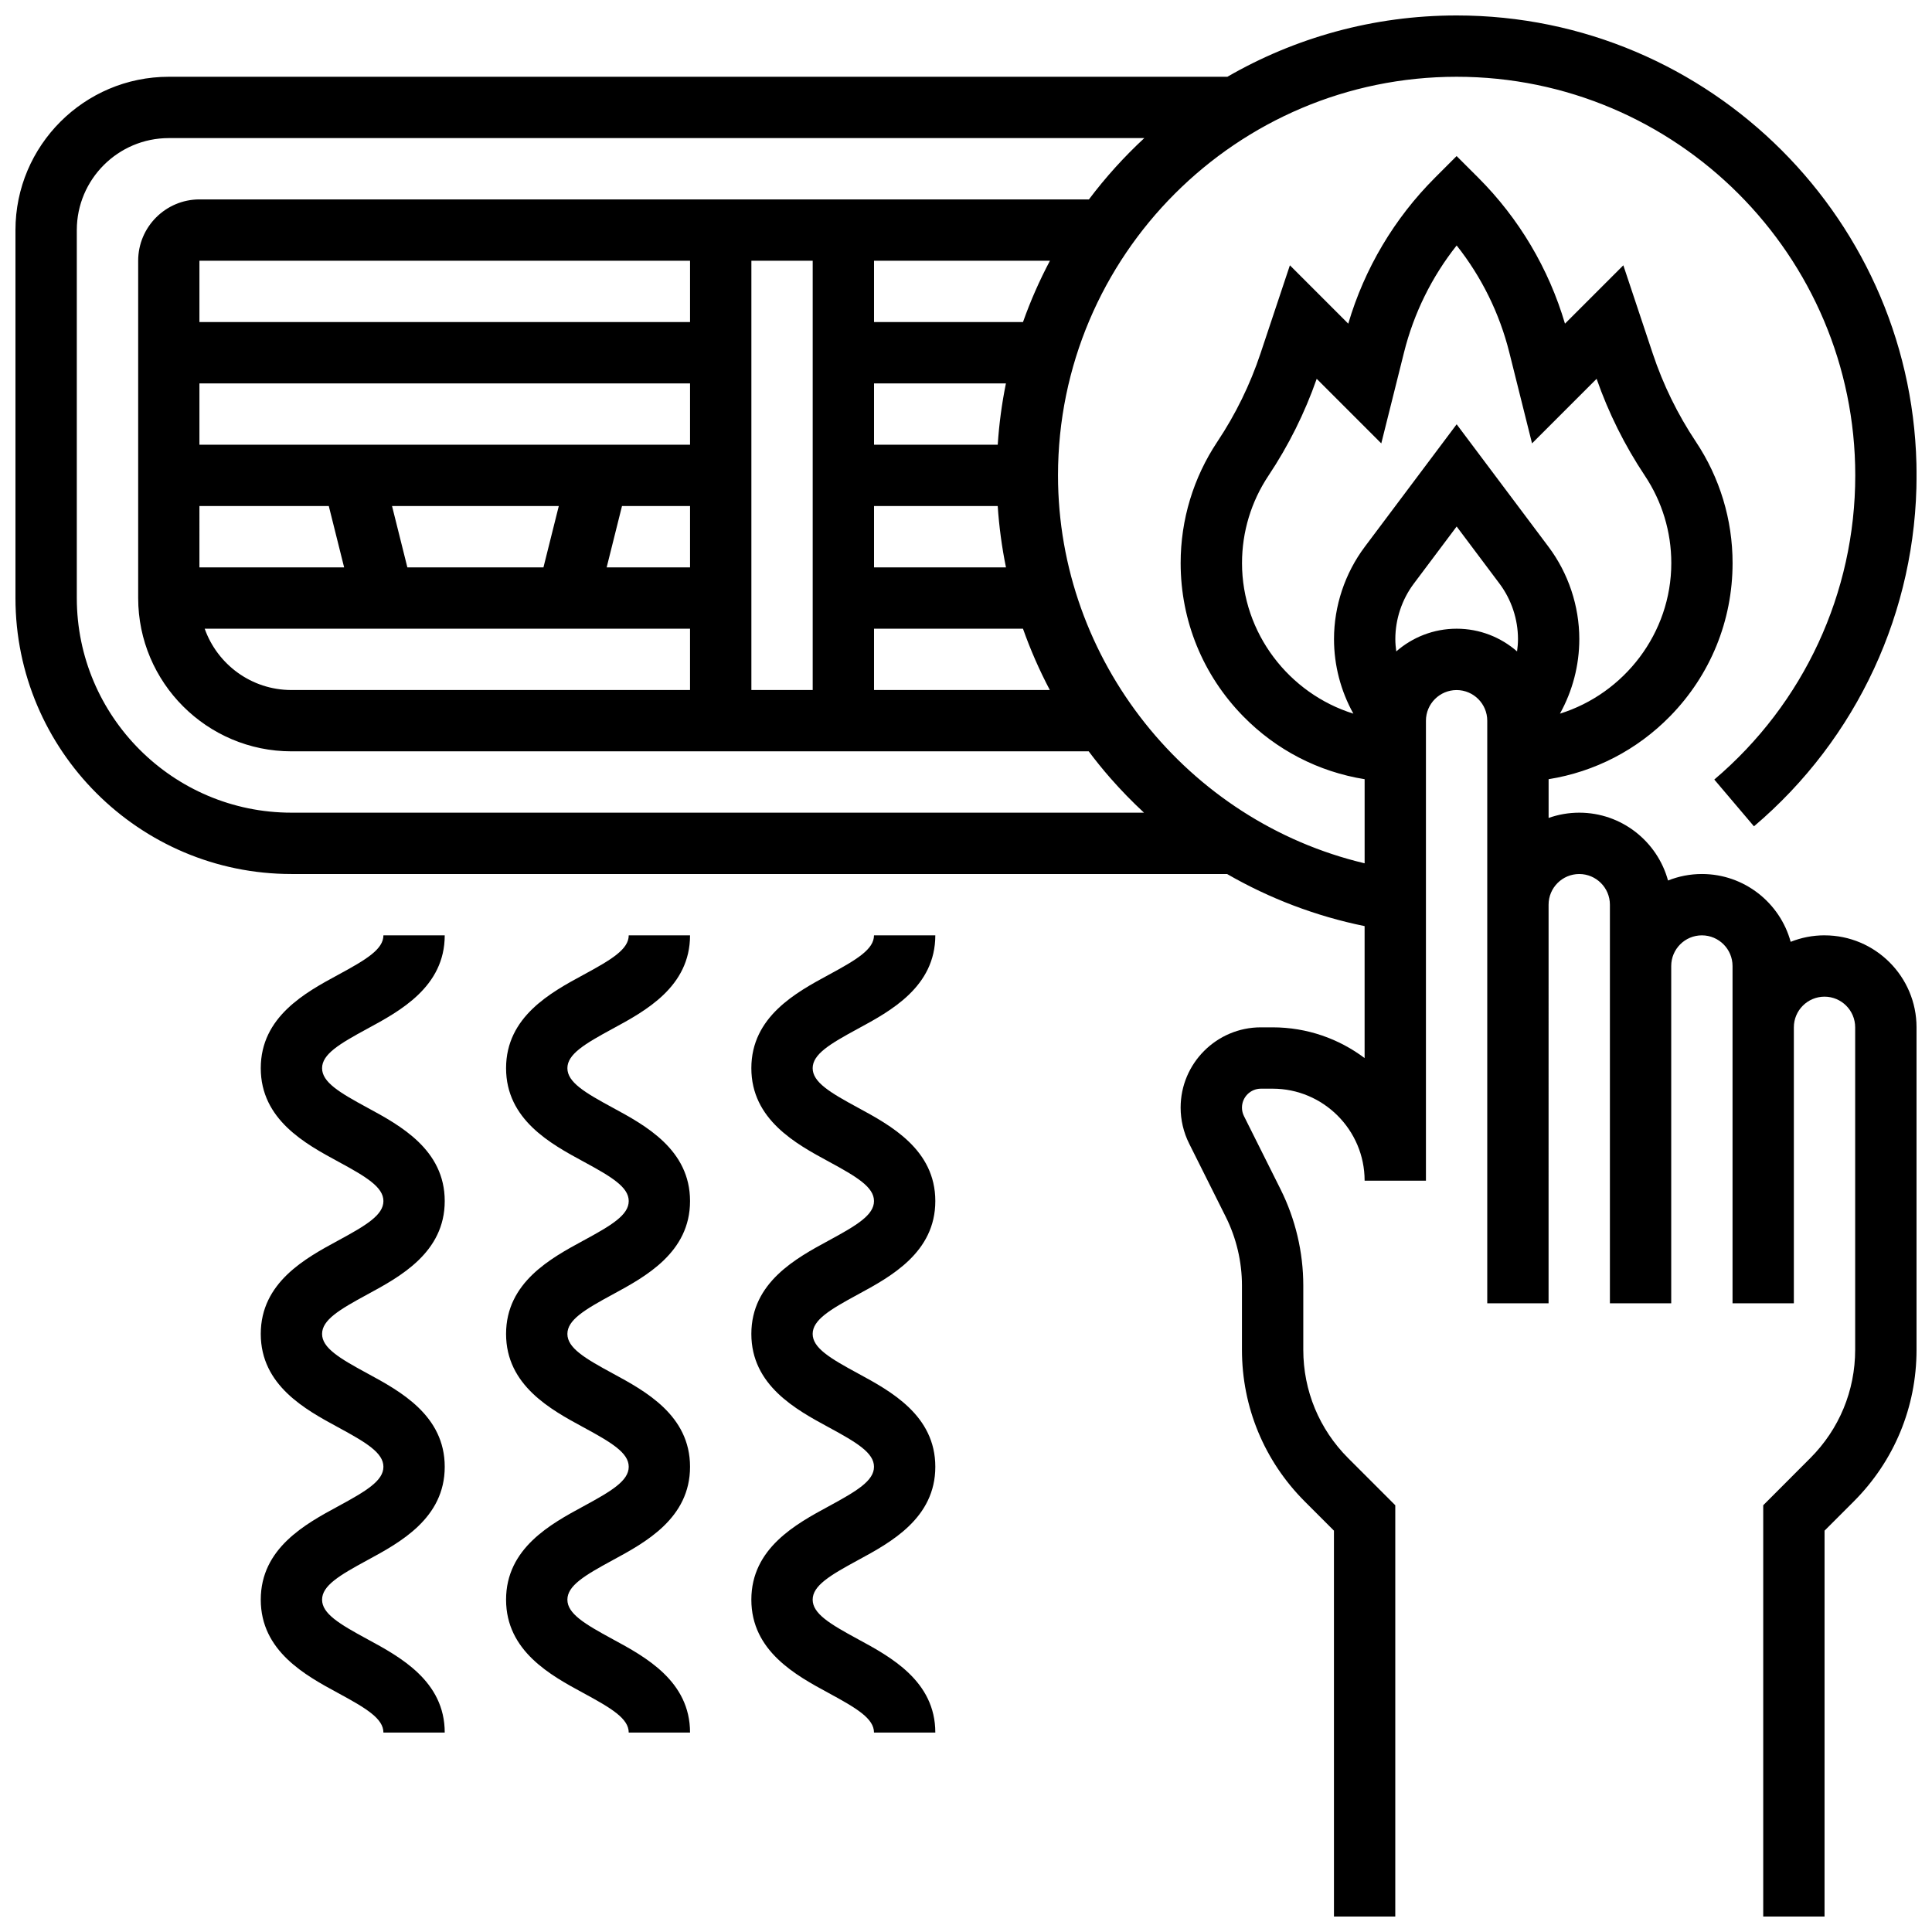
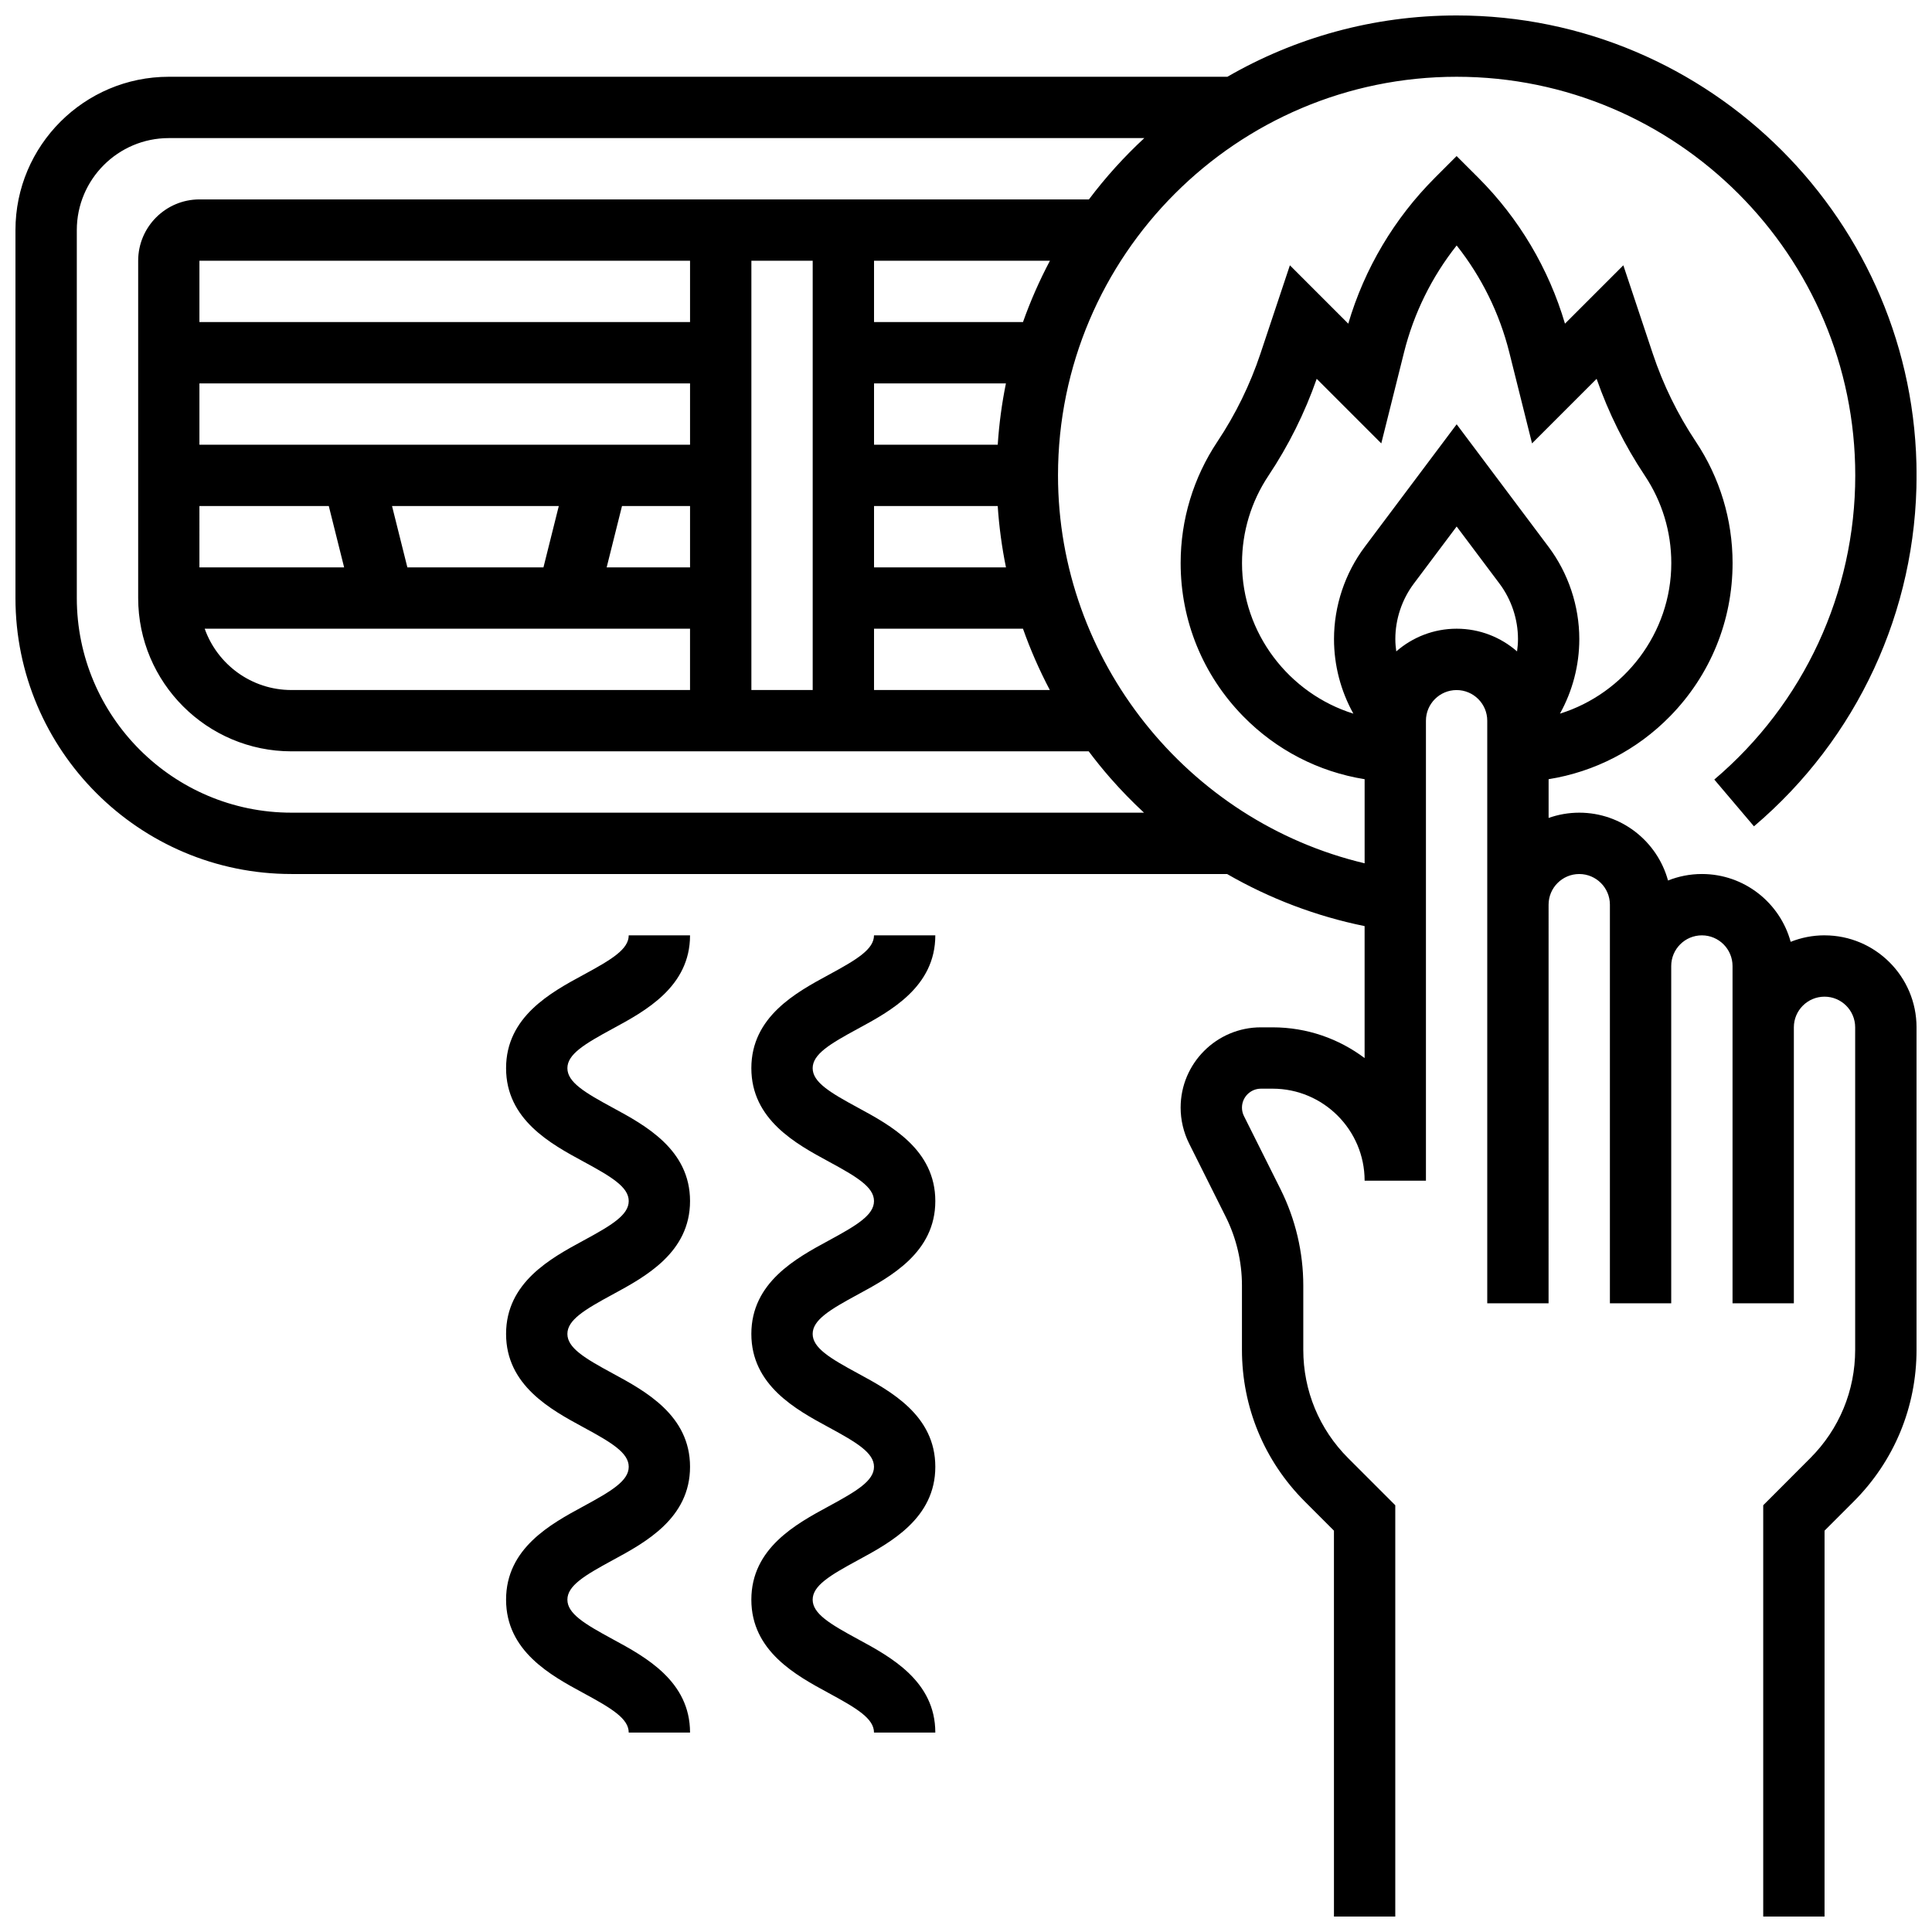
<svg xmlns="http://www.w3.org/2000/svg" width="800px" height="800px" version="1.1" viewBox="144 144 512 512">
  <defs>
    <clipPath id="a">
      <path d="m148.09 148.09h503.81v503.81h-503.81z" />
    </clipPath>
  </defs>
  <g clip-path="url(#a)">
    <path d="m627.53 391.87c-3.172 0-6.203 0.617-8.984 1.723-2.824-10.344-12.297-17.973-23.52-17.973-3.172 0-6.203 0.617-8.984 1.723-2.824-10.344-12.297-17.977-23.52-17.977-2.848 0-5.582 0.496-8.125 1.398v-10.27c12.191-1.949 23.41-7.719 32.195-16.691 10.676-10.902 16.559-25.32 16.559-40.586 0-11.492-3.371-22.621-9.746-32.188-4.82-7.234-8.66-15.086-11.41-23.332l-7.797-23.391-15.465 15.465c-4.297-14.586-12.191-27.895-22.969-38.672l-5.746-5.742-5.746 5.746c-10.777 10.777-18.672 24.086-22.969 38.672l-15.469-15.469-7.797 23.387c-2.75 8.246-6.59 16.098-11.41 23.332-6.375 9.562-9.746 20.695-9.746 32.188 0 15.27 5.883 29.684 16.562 40.59 8.781 8.969 20.004 14.738 32.195 16.691v22.289c-46.93-11.125-81.258-53.754-81.258-102.8 0-58.25 47.387-105.64 105.64-105.64s105.64 47.387 105.64 105.64c0 31.094-13.613 60.473-37.355 80.605l10.512 12.395c27.387-23.227 43.094-57.125 43.094-93 0-67.211-54.68-121.89-121.89-121.89-22.109 0-42.863 5.918-60.758 16.25h-280.54c-22.402 0-40.629 18.227-40.629 40.633v97.512c0 40.324 32.809 73.133 73.133 73.133h247.96c11.281 6.504 23.582 11.188 36.445 13.805v34.973c-6.793-5.109-15.238-8.145-24.379-8.145h-3.106c-11.723-0.004-21.27 9.539-21.27 21.27 0 3.285 0.777 6.574 2.246 9.516l9.715 19.434c2.805 5.613 4.289 11.895 4.289 18.172v17.051c0 15.195 5.918 29.477 16.66 40.223l7.719 7.719 0.004 102.27h16.25v-109l-12.477-12.477c-7.676-7.676-11.902-17.879-11.902-28.734v-17.051c0-8.781-2.078-17.578-6.004-25.438l-9.715-19.43c-0.348-0.695-0.531-1.473-0.531-2.246 0-2.769 2.254-5.023 5.023-5.023h3.102c13.441 0 24.379 10.938 24.379 24.379h16.25v-121.89c0-4.481 3.644-8.125 8.125-8.125s8.125 3.644 8.125 8.125v154.39h16.25l0.004-105.64c0-4.481 3.644-8.125 8.125-8.125s8.125 3.644 8.125 8.125v105.64h16.25v-89.387c0-4.481 3.644-8.125 8.125-8.125s8.125 3.644 8.125 8.125v89.383h16.25v-73.133c0-4.481 3.644-8.125 8.125-8.125s8.125 3.644 8.125 8.125v85.441c0 10.852-4.227 21.055-11.902 28.727l-12.465 12.488v109h16.25l0.004-102.27 7.719-7.719c10.742-10.742 16.656-25.027 16.656-40.223v-85.441c0-13.441-10.938-24.379-24.375-24.379zm-300.66-97.512h-22.098l4.062-16.25h18.035zm-38.848 0h-36.066l-4.062-16.25h44.191zm38.848-65.008h-130.02v-16.25h130.02zm-130.02 16.254h130.02v16.25h-130.02zm0 32.504h34.285l4.062 16.25h-38.348zm42.414 32.504h87.602v16.25h-105.64c-10.594 0-19.625-6.793-22.98-16.25zm103.86-97.512h16.25v113.76h-16.25zm32.504 65.008h32.777c0.367 5.481 1.098 10.91 2.188 16.25h-34.965zm32.781-16.254h-32.781v-16.25h34.953c-1.078 5.301-1.809 10.727-2.172 16.25zm6.695-32.504h-39.477v-16.25h46.617c-2.758 5.207-5.148 10.633-7.141 16.25zm-39.477 81.262h39.473c1.973 5.578 4.352 11.008 7.117 16.25h-46.59zm-154.39 48.754c-31.363 0-56.883-25.516-56.883-56.883v-97.508c0-13.441 10.938-24.379 24.379-24.379h258.52c-5.359 4.969-10.277 10.402-14.676 16.25h-235.71c-8.961 0-16.25 7.293-16.25 16.25v89.387c0 22.402 18.227 40.629 40.629 40.629h211.27c1.812 2.414 3.711 4.769 5.711 7.055 2.828 3.234 5.816 6.301 8.941 9.199zm251.91-66.148c0-8.273 2.426-16.285 7.016-23.172 5.32-7.981 9.613-16.605 12.777-25.656l17.113 17.113 6.031-24.129c2.59-10.355 7.356-20.008 13.945-28.324 6.586 8.316 11.355 17.969 13.945 28.32l6.031 24.133 17.113-17.113c3.164 9.051 7.457 17.676 12.777 25.66 4.59 6.883 7.016 14.898 7.016 23.172 0 18.598-12.488 34.598-29.508 39.902 3.336-6.008 5.129-12.797 5.129-19.762 0-8.758-2.894-17.438-8.148-24.441l-24.355-32.48-24.355 32.477c-5.254 7.004-8.148 15.684-8.148 24.441 0 6.965 1.793 13.754 5.129 19.762-17.023-5.305-29.508-21.309-29.508-39.902zm56.883 17.395c-6.121 0-11.719 2.273-16.008 6.016-0.145-1.082-0.246-2.168-0.246-3.269 0-5.262 1.738-10.48 4.898-14.691l11.355-15.141 11.355 15.141c3.156 4.211 4.898 9.43 4.898 14.691 0 1.102-0.098 2.191-0.246 3.269-4.289-3.742-9.887-6.016-16.008-6.016z" />
  </g>
-   <path d="m241.35 416.62c8.656-4.684 20.508-11.105 20.508-24.75h-16.25c0 3.695-4.531 6.418-11.996 10.461-8.656 4.688-20.508 11.109-20.508 24.75s11.852 20.062 20.508 24.75c7.465 4.043 11.996 6.766 11.996 10.461 0 3.695-4.531 6.418-11.996 10.461-8.656 4.688-20.508 11.109-20.508 24.75s11.852 20.062 20.508 24.75c7.465 4.043 11.996 6.766 11.996 10.461 0 3.699-4.531 6.418-11.996 10.465-8.656 4.688-20.508 11.109-20.508 24.75 0 13.645 11.852 20.066 20.508 24.754 7.465 4.043 11.996 6.766 11.996 10.465h16.25c0-13.645-11.852-20.066-20.508-24.754-7.461-4.043-11.996-6.766-11.996-10.465 0-3.699 4.531-6.418 11.996-10.465 8.656-4.684 20.508-11.105 20.508-24.75 0-13.645-11.855-20.062-20.508-24.75-7.465-4.043-11.996-6.766-11.996-10.461 0-3.695 4.531-6.418 11.996-10.461 8.656-4.688 20.508-11.109 20.508-24.75s-11.855-20.062-20.508-24.75c-7.465-4.043-11.996-6.766-11.996-10.461 0-3.695 4.535-6.418 11.996-10.461z" />
  <path d="m306.36 416.62c8.656-4.684 20.508-11.105 20.508-24.75h-16.25c0 3.695-4.531 6.418-11.996 10.461-8.656 4.688-20.508 11.109-20.508 24.75s11.852 20.062 20.508 24.75c7.465 4.043 11.996 6.766 11.996 10.461 0 3.695-4.531 6.418-11.996 10.461-8.656 4.688-20.508 11.109-20.508 24.75s11.852 20.062 20.508 24.75c7.465 4.043 11.996 6.766 11.996 10.461 0 3.699-4.531 6.418-11.996 10.465-8.656 4.688-20.508 11.109-20.508 24.75 0 13.645 11.852 20.066 20.508 24.754 7.465 4.043 11.996 6.766 11.996 10.465h16.25c0-13.645-11.852-20.066-20.508-24.754-7.461-4.043-11.996-6.766-11.996-10.465 0-3.699 4.531-6.418 11.996-10.465 8.656-4.684 20.508-11.105 20.508-24.75 0-13.645-11.855-20.062-20.508-24.75-7.465-4.043-11.996-6.766-11.996-10.461 0-3.695 4.531-6.418 11.996-10.461 8.656-4.688 20.508-11.109 20.508-24.75s-11.855-20.062-20.508-24.75c-7.465-4.043-11.996-6.766-11.996-10.461 0-3.695 4.535-6.418 11.996-10.461z" />
  <path d="m371.36 416.62c8.656-4.684 20.508-11.105 20.508-24.75h-16.25c0 3.695-4.531 6.418-11.996 10.461-8.656 4.688-20.508 11.109-20.508 24.75s11.852 20.062 20.508 24.75c7.465 4.043 11.996 6.766 11.996 10.461 0 3.695-4.531 6.418-11.996 10.461-8.656 4.688-20.508 11.109-20.508 24.75s11.852 20.062 20.508 24.75c7.465 4.043 11.996 6.766 11.996 10.461 0 3.699-4.531 6.418-11.996 10.465-8.656 4.688-20.508 11.109-20.508 24.75 0 13.645 11.852 20.066 20.508 24.754 7.465 4.043 11.996 6.766 11.996 10.465h16.25c0-13.645-11.852-20.066-20.508-24.754-7.461-4.043-11.996-6.766-11.996-10.465 0-3.699 4.531-6.418 11.996-10.465 8.656-4.684 20.508-11.105 20.508-24.75 0-13.645-11.855-20.062-20.508-24.75-7.465-4.043-11.996-6.766-11.996-10.461 0-3.695 4.531-6.418 11.996-10.461 8.656-4.688 20.508-11.109 20.508-24.75s-11.855-20.062-20.508-24.75c-7.465-4.043-11.996-6.766-11.996-10.461 0-3.695 4.535-6.418 11.996-10.461z" />
</svg>